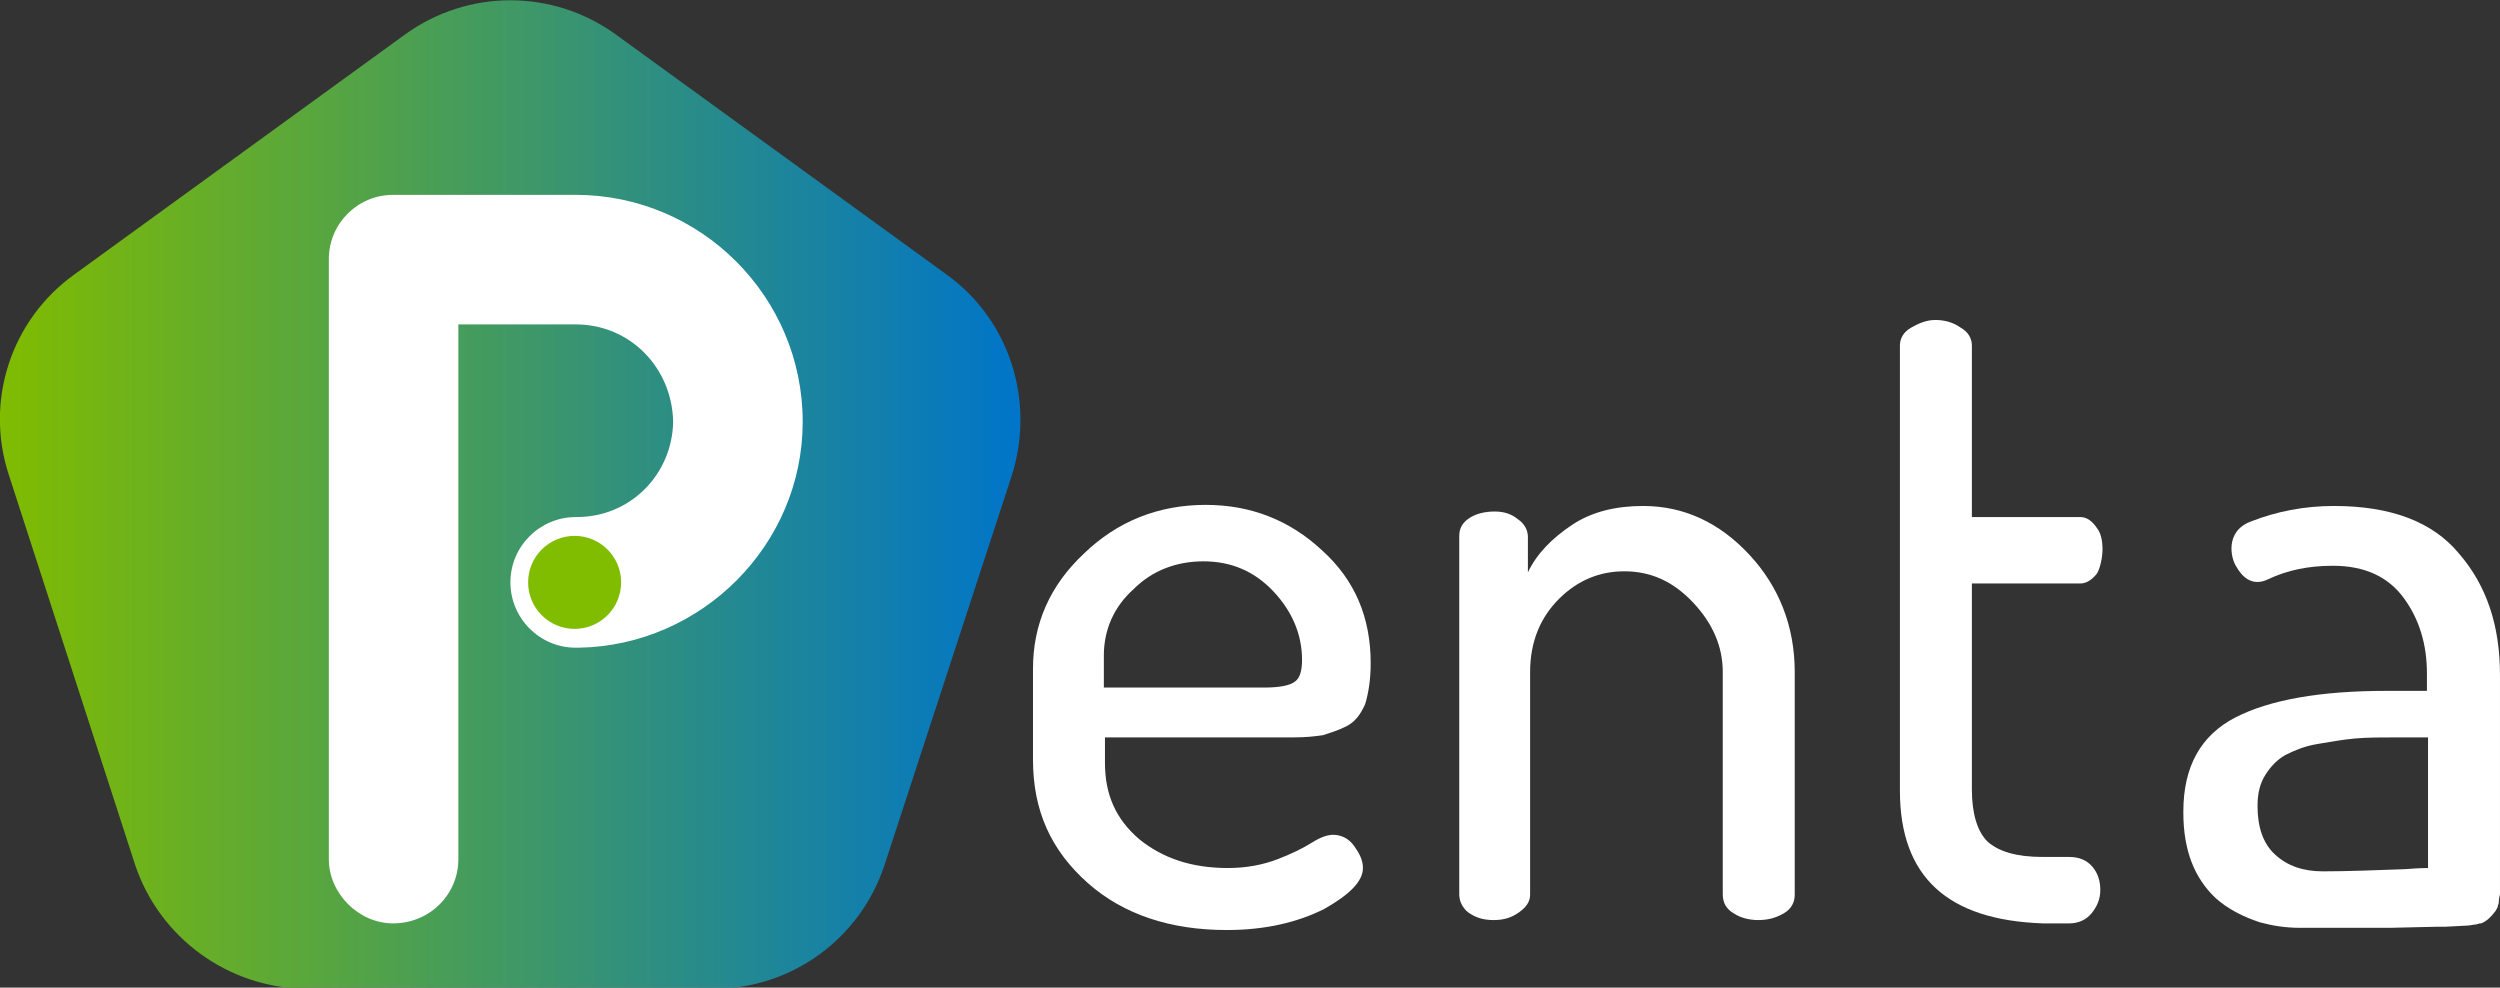
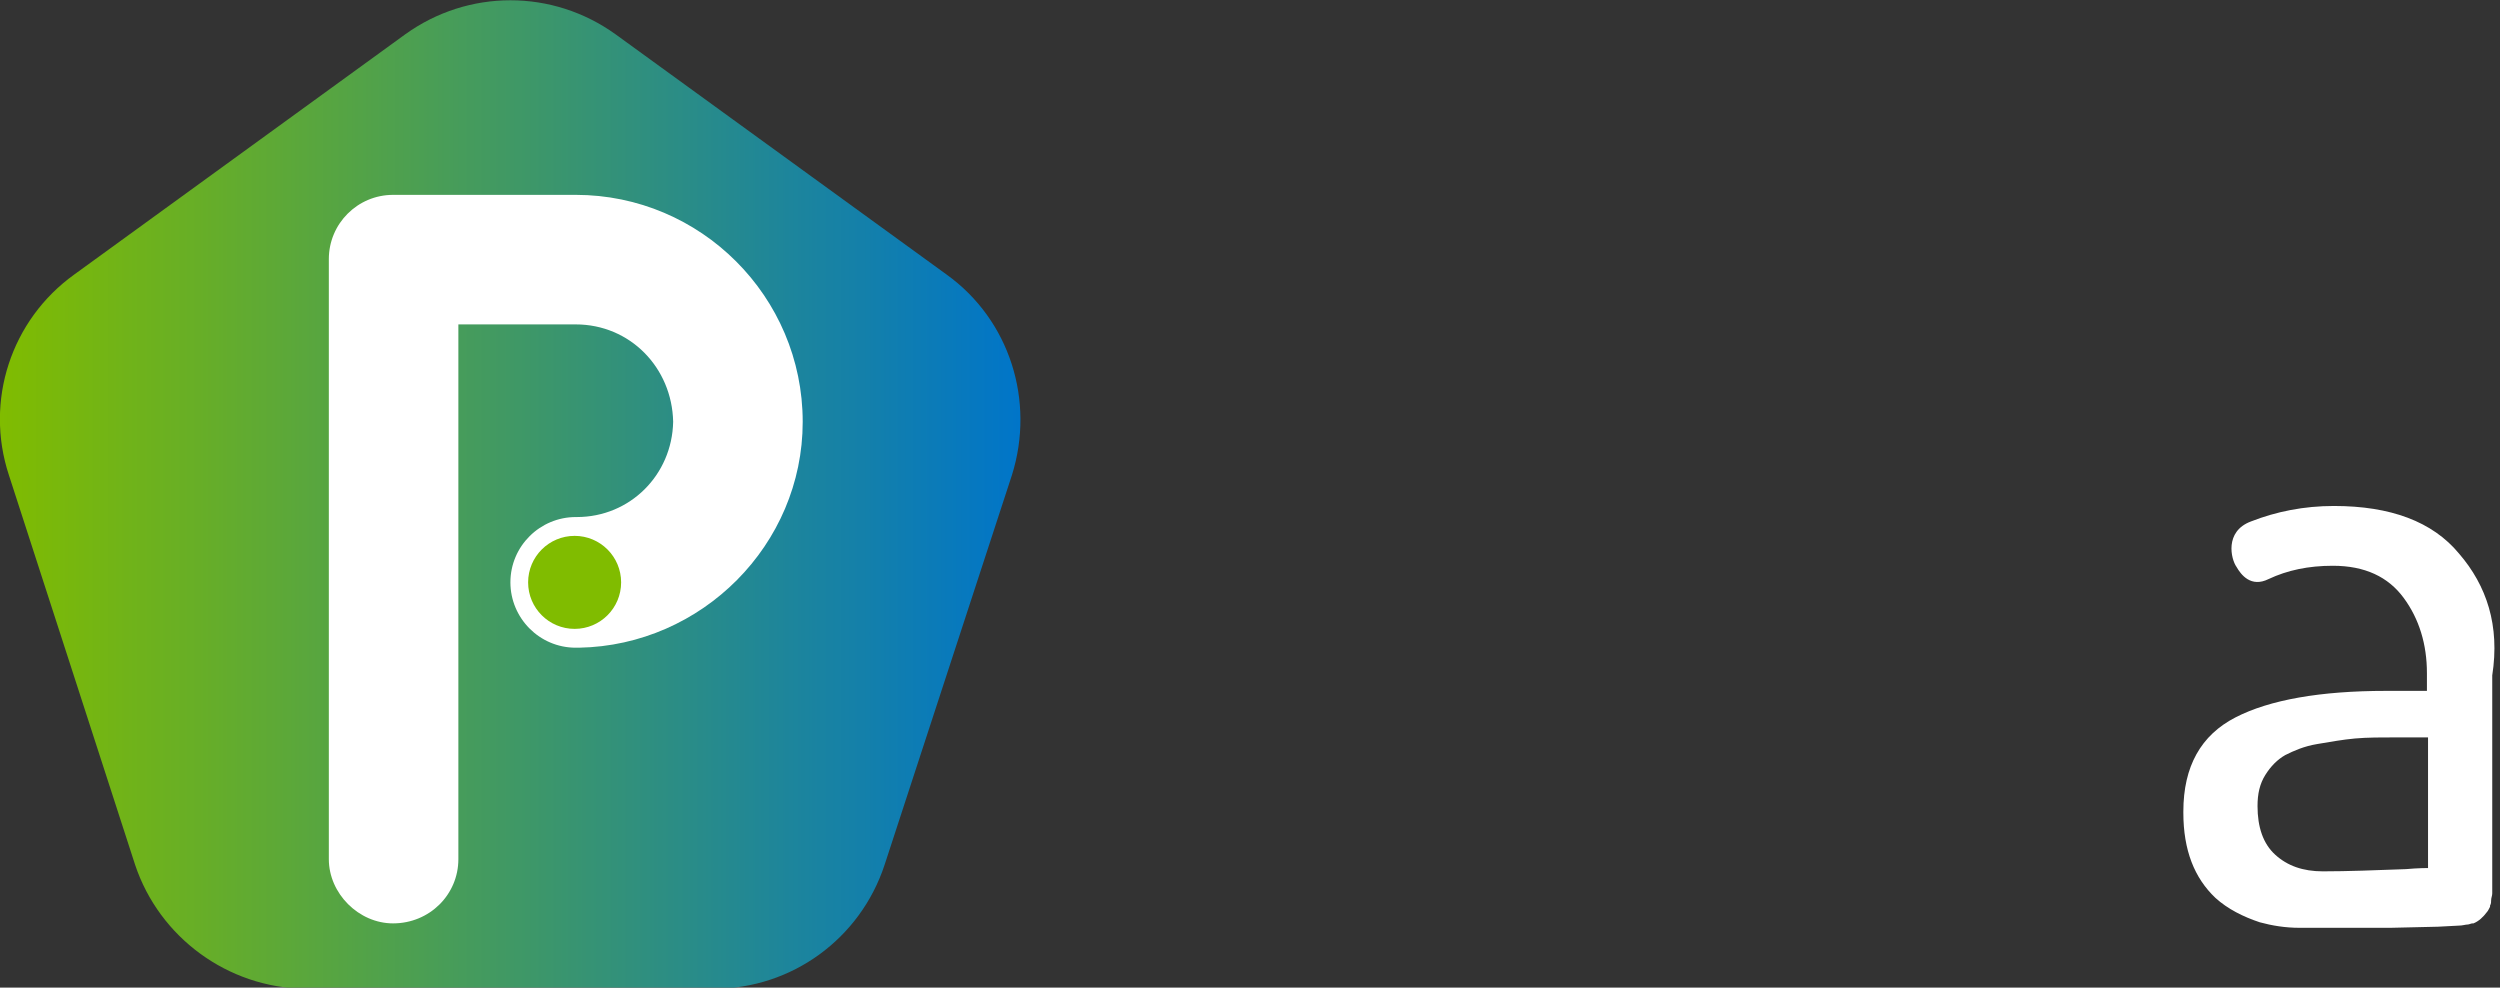
<svg xmlns="http://www.w3.org/2000/svg" version="1.1" id="Layer_1" x="0px" y="0px" viewBox="0 0 225.8 89.2" style="enable-background:new 0 0 225.8 89.2;" xml:space="preserve">
  <rect x="0" y="0" width="225.8" height="89.2" fill="#333333" stroke="none" />
  <style type="text/css">
	.st0{fill:#fff;}
	.st1{fill:url(#SVGID_1_);}
	.st2{fill:#FFFFFF;}
	.st3{fill:#80BC00;}
</style>
-   <path class="st0" d="M93.3,68.6v-8.2c0-4,1.5-7.5,4.6-10.4c3-2.9,6.7-4.4,11-4.4c4.1,0,7.6,1.4,10.5,4.1c3,2.7,4.4,6.1,4.4,10.2   c0,1.5-0.2,2.7-0.5,3.7c-0.4,0.9-0.9,1.6-1.7,2c-0.8,0.4-1.5,0.6-2.1,0.8c-0.7,0.1-1.5,0.2-2.6,0.2H99.8v2.3c0,2.9,1,5.1,3.1,6.9   c2.1,1.7,4.7,2.6,8,2.6c1.7,0,3.2-0.3,4.5-0.8c1.3-0.5,2.3-1,3.1-1.5c0.8-0.5,1.4-0.7,1.9-0.7c0.7,0,1.4,0.3,1.9,1   c0.5,0.7,0.8,1.3,0.8,2c0,1.2-1.2,2.4-3.5,3.7c-2.4,1.2-5.3,1.9-8.8,1.9c-5.1,0-9.3-1.4-12.5-4.2C94.9,76.8,93.3,73.2,93.3,68.6z    M99.8,62.1h14.4c1.4,0,2.3-0.2,2.7-0.5c0.5-0.3,0.7-1,0.7-2c0-2.3-0.9-4.4-2.6-6.2c-1.7-1.8-3.8-2.7-6.3-2.7   c-2.4,0-4.6,0.8-6.3,2.5c-1.8,1.6-2.7,3.7-2.7,6V62.1z" />
-   <path class="st0" d="M131.8,80.8V48.4c0-0.7,0.3-1.2,0.9-1.6c0.6-0.4,1.4-0.6,2.3-0.6c0.8,0,1.5,0.2,2.1,0.7c0.6,0.4,0.9,1,0.9,1.6   v3.2c0.8-1.7,2.2-3.1,4-4.3c1.8-1.2,4-1.7,6.4-1.7c3.7,0,6.9,1.5,9.6,4.4c2.7,2.9,4.1,6.5,4.1,10.6v20.1c0,0.7-0.3,1.3-1,1.7   c-0.7,0.4-1.4,0.6-2.3,0.6c-0.8,0-1.6-0.2-2.2-0.6c-0.7-0.4-1-1-1-1.7V60.7c0-2.3-0.9-4.4-2.7-6.3c-1.8-1.9-3.8-2.8-6.2-2.8   c-2.2,0-4.2,0.8-5.9,2.5c-1.7,1.7-2.6,3.9-2.6,6.6v20.1c0,0.6-0.3,1.1-1,1.6c-0.7,0.5-1.4,0.7-2.3,0.7c-0.9,0-1.6-0.2-2.3-0.7   C132.1,82,131.8,81.4,131.8,80.8z" />
-   <path class="st0" d="M171.6,71.4V31.2c0-0.6,0.3-1.2,1-1.6c0.7-0.4,1.4-0.7,2.2-0.7c0.8,0,1.6,0.2,2.3,0.7c0.7,0.4,1,1,1,1.6v15.5   l9.8,0c0.6,0,1.1,0.4,1.5,1c0.4,0.5,0.5,1.3,0.5,1.9c0,0.7-0.2,1.7-0.5,2.2c-0.4,0.5-0.9,0.9-1.5,0.9h-9.8v18.6   c0,2.2,0.5,3.8,1.4,4.7c1,0.9,2.6,1.4,5,1.4h2.4c0.9,0,1.6,0.3,2.1,0.9s0.7,1.3,0.7,2.1c0,0.8-0.3,1.5-0.8,2.1   c-0.5,0.6-1.2,0.9-2,0.9h-2.4C175.9,83.1,171.6,79.2,171.6,71.4z" />
-   <path class="st0" d="M222.1,50c-2.4-2.9-6.2-4.3-11.3-4.3c-2.7,0-5.2,0.5-7.5,1.4c-2.4,0.9-1.8,3.4-1.3,4.1   c0.4,0.7,1.3,1.9,2.9,1.1c1.7-0.8,3.6-1.2,5.8-1.2c2.9,0,5,1,6.4,2.9c1.4,1.9,2.1,4.2,2.1,6.8v1.6h-3.7c-5.9,0-10.5,0.8-13.6,2.4   c-3.1,1.6-4.7,4.4-4.7,8.5c0,0,0,0,0,0.1c0,3.4,1,5.9,2.9,7.7c1.1,1,2.5,1.7,4,2.2c1.1,0.3,2.3,0.5,3.6,0.5c1.2,0,2.3,0,3.5,0   c0.1,0,0.1,0,0.2,0c1,0,2.5,0,3.8,0v0l0,0c0.2,0,0.4,0,0.7,0l4.3-0.1c0.2,0,0.4,0,0.7,0l1.9-0.1v0c0.3,0,0.6-0.1,0.8-0.1   c0.1,0,0.3-0.1,0.4-0.1c0,0,0,0,0.1,0c0.5-0.2,0.9-0.6,1.2-1c0,0,0,0,0,0c0,0,0,0,0,0c0.1-0.1,0.2-0.3,0.3-0.5c0,0,0,0,0-0.1   c0.1-0.2,0.1-0.3,0.1-0.5c0-0.2,0.1-0.4,0.1-0.6l0-19.7C225.8,56.5,224.6,52.9,222.1,50z M217.3,78.5c-2.7,0.1-5.3,0.2-7.5,0.2   c-1.8,0-3.2-0.5-4.3-1.5c0,0,0,0,0,0c-1.1-1-1.6-2.5-1.6-4.4c0-1.1,0.2-2,0.7-2.8c0.5-0.8,1.1-1.4,1.8-1.8c0.8-0.4,1.7-0.8,2.9-1   c1.2-0.2,2.3-0.4,3.4-0.5c1.1-0.1,2.4-0.1,3.9-0.1h2.7l0,11.8C219.3,78.4,218.4,78.4,217.3,78.5z" />
+   <path class="st0" d="M222.1,50c-2.4-2.9-6.2-4.3-11.3-4.3c-2.7,0-5.2,0.5-7.5,1.4c-2.4,0.9-1.8,3.4-1.3,4.1   c0.4,0.7,1.3,1.9,2.9,1.1c1.7-0.8,3.6-1.2,5.8-1.2c2.9,0,5,1,6.4,2.9c1.4,1.9,2.1,4.2,2.1,6.8v1.6h-3.7c-5.9,0-10.5,0.8-13.6,2.4   c-3.1,1.6-4.7,4.4-4.7,8.5c0,0,0,0,0,0.1c0,3.4,1,5.9,2.9,7.7c1.1,1,2.5,1.7,4,2.2c1.1,0.3,2.3,0.5,3.6,0.5c1.2,0,2.3,0,3.5,0   c0.1,0,0.1,0,0.2,0c1,0,2.5,0,3.8,0v0l0,0c0.2,0,0.4,0,0.7,0l4.3-0.1l1.9-0.1v0c0.3,0,0.6-0.1,0.8-0.1   c0.1,0,0.3-0.1,0.4-0.1c0,0,0,0,0.1,0c0.5-0.2,0.9-0.6,1.2-1c0,0,0,0,0,0c0,0,0,0,0,0c0.1-0.1,0.2-0.3,0.3-0.5c0,0,0,0,0-0.1   c0.1-0.2,0.1-0.3,0.1-0.5c0-0.2,0.1-0.4,0.1-0.6l0-19.7C225.8,56.5,224.6,52.9,222.1,50z M217.3,78.5c-2.7,0.1-5.3,0.2-7.5,0.2   c-1.8,0-3.2-0.5-4.3-1.5c0,0,0,0,0,0c-1.1-1-1.6-2.5-1.6-4.4c0-1.1,0.2-2,0.7-2.8c0.5-0.8,1.1-1.4,1.8-1.8c0.8-0.4,1.7-0.8,2.9-1   c1.2-0.2,2.3-0.4,3.4-0.5c1.1-0.1,2.4-0.1,3.9-0.1h2.7l0,11.8C219.3,78.4,218.4,78.4,217.3,78.5z" />
  <linearGradient id="SVGID_1_" gradientUnits="userSpaceOnUse" x1="0" y1="44.615" x2="92.16" y2="44.615">
    <stop offset="0" style="stop-color:#80BC00" />
    <stop offset="1" style="stop-color:#0075C9" />
  </linearGradient>
  <path class="st1" d="M12.2,78.1L0.8,42.9c-2.2-6.7,0.2-14,5.9-18.1L36.6,3.1c5.7-4.1,13.3-4.1,19,0l29.9,21.7  c5.7,4.1,8,11.4,5.9,18.1L79.9,78.1c-2.2,6.7-8.4,11.2-15.4,11.2h-37C20.6,89.2,14.4,84.7,12.2,78.1z" />
  <path class="st2" d="M72.5,38.1c0-11.3-9.2-20.5-20.5-20.5H35.5c-3.2,0-5.8,2.6-5.8,5.8v54.2c0,3.1,2.7,5.8,5.8,5.8    c3.3,0,5.9-2.6,5.9-5.8V29.3h10.6c4.9,0,8.7,3.9,8.8,8.8c-0.1,4.8-3.9,8.6-8.7,8.6c-0.1,0-0.1,0-0.1,0c-3.2,0-5.9,2.6-5.9,5.9    c0,3.2,2.6,5.9,5.9,5.9c0.1,0,0.2,0,0.3,0C63.4,58.3,72.5,49.2,72.5,38.1z" />
  <circle class="st3" cx="51.9" cy="52.6" r="4.2" />
  <circle class="st0" cx="35.6" cy="77.6" r="4.2" />
</svg>